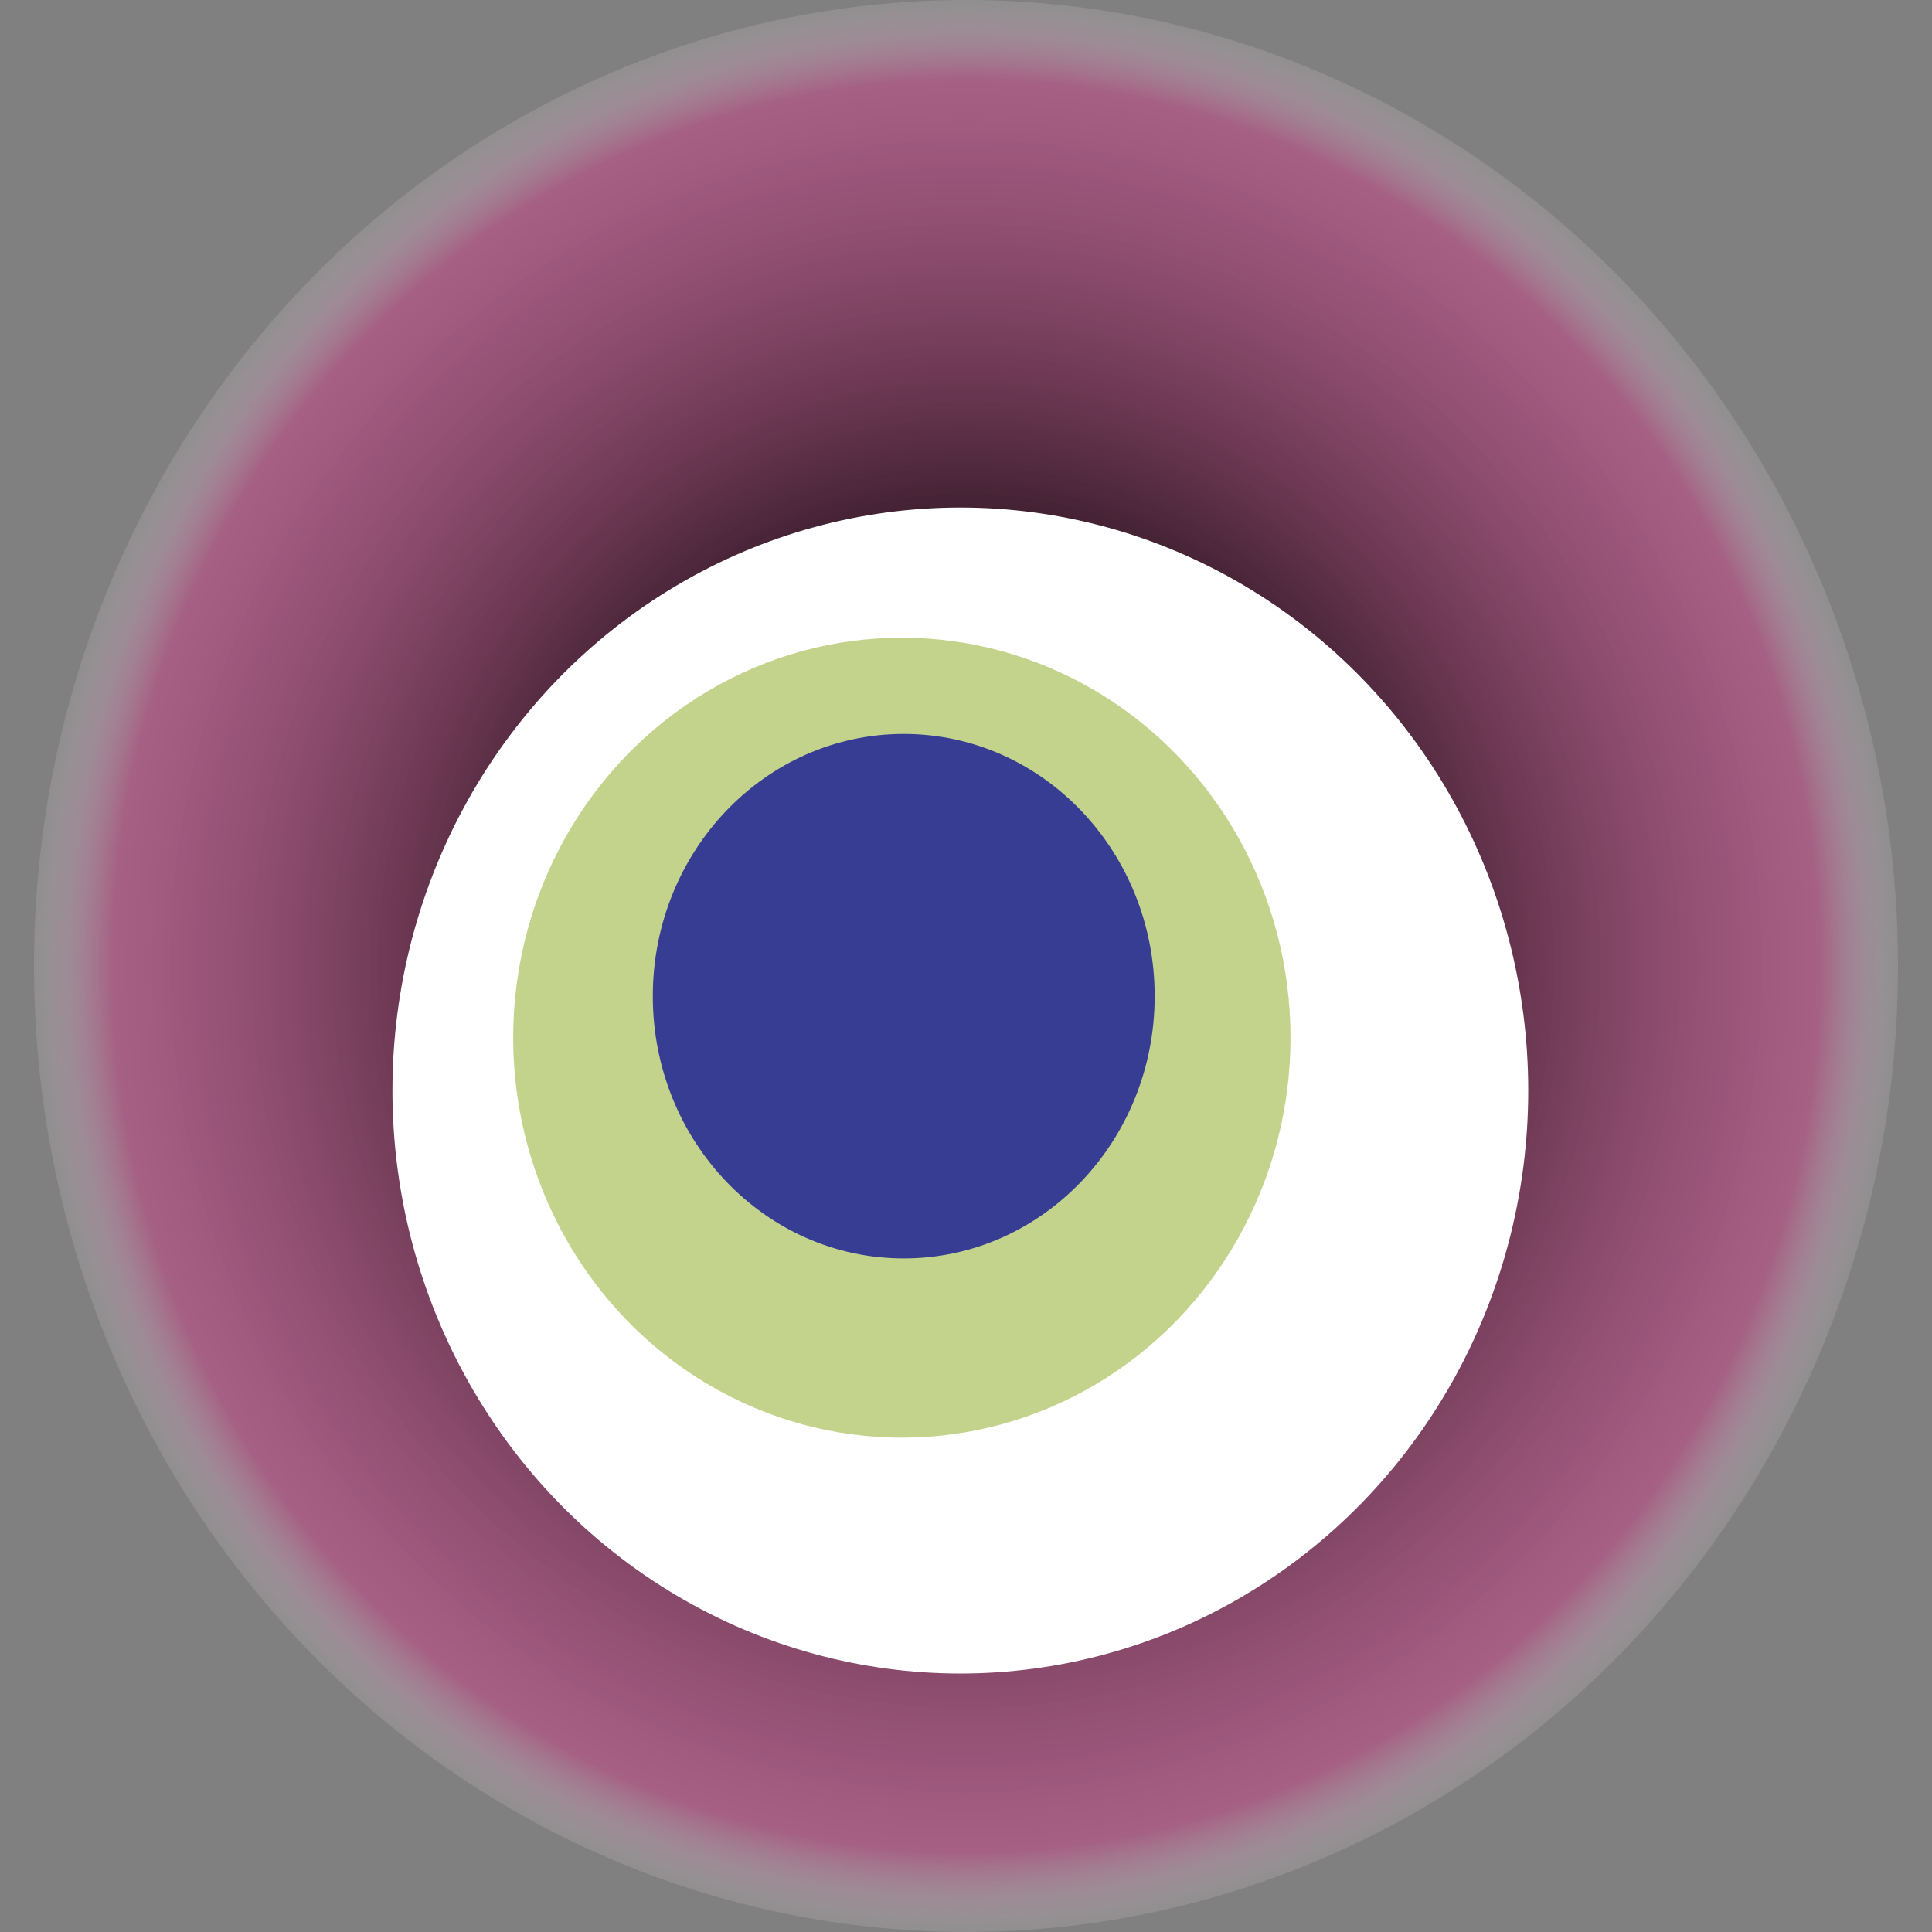
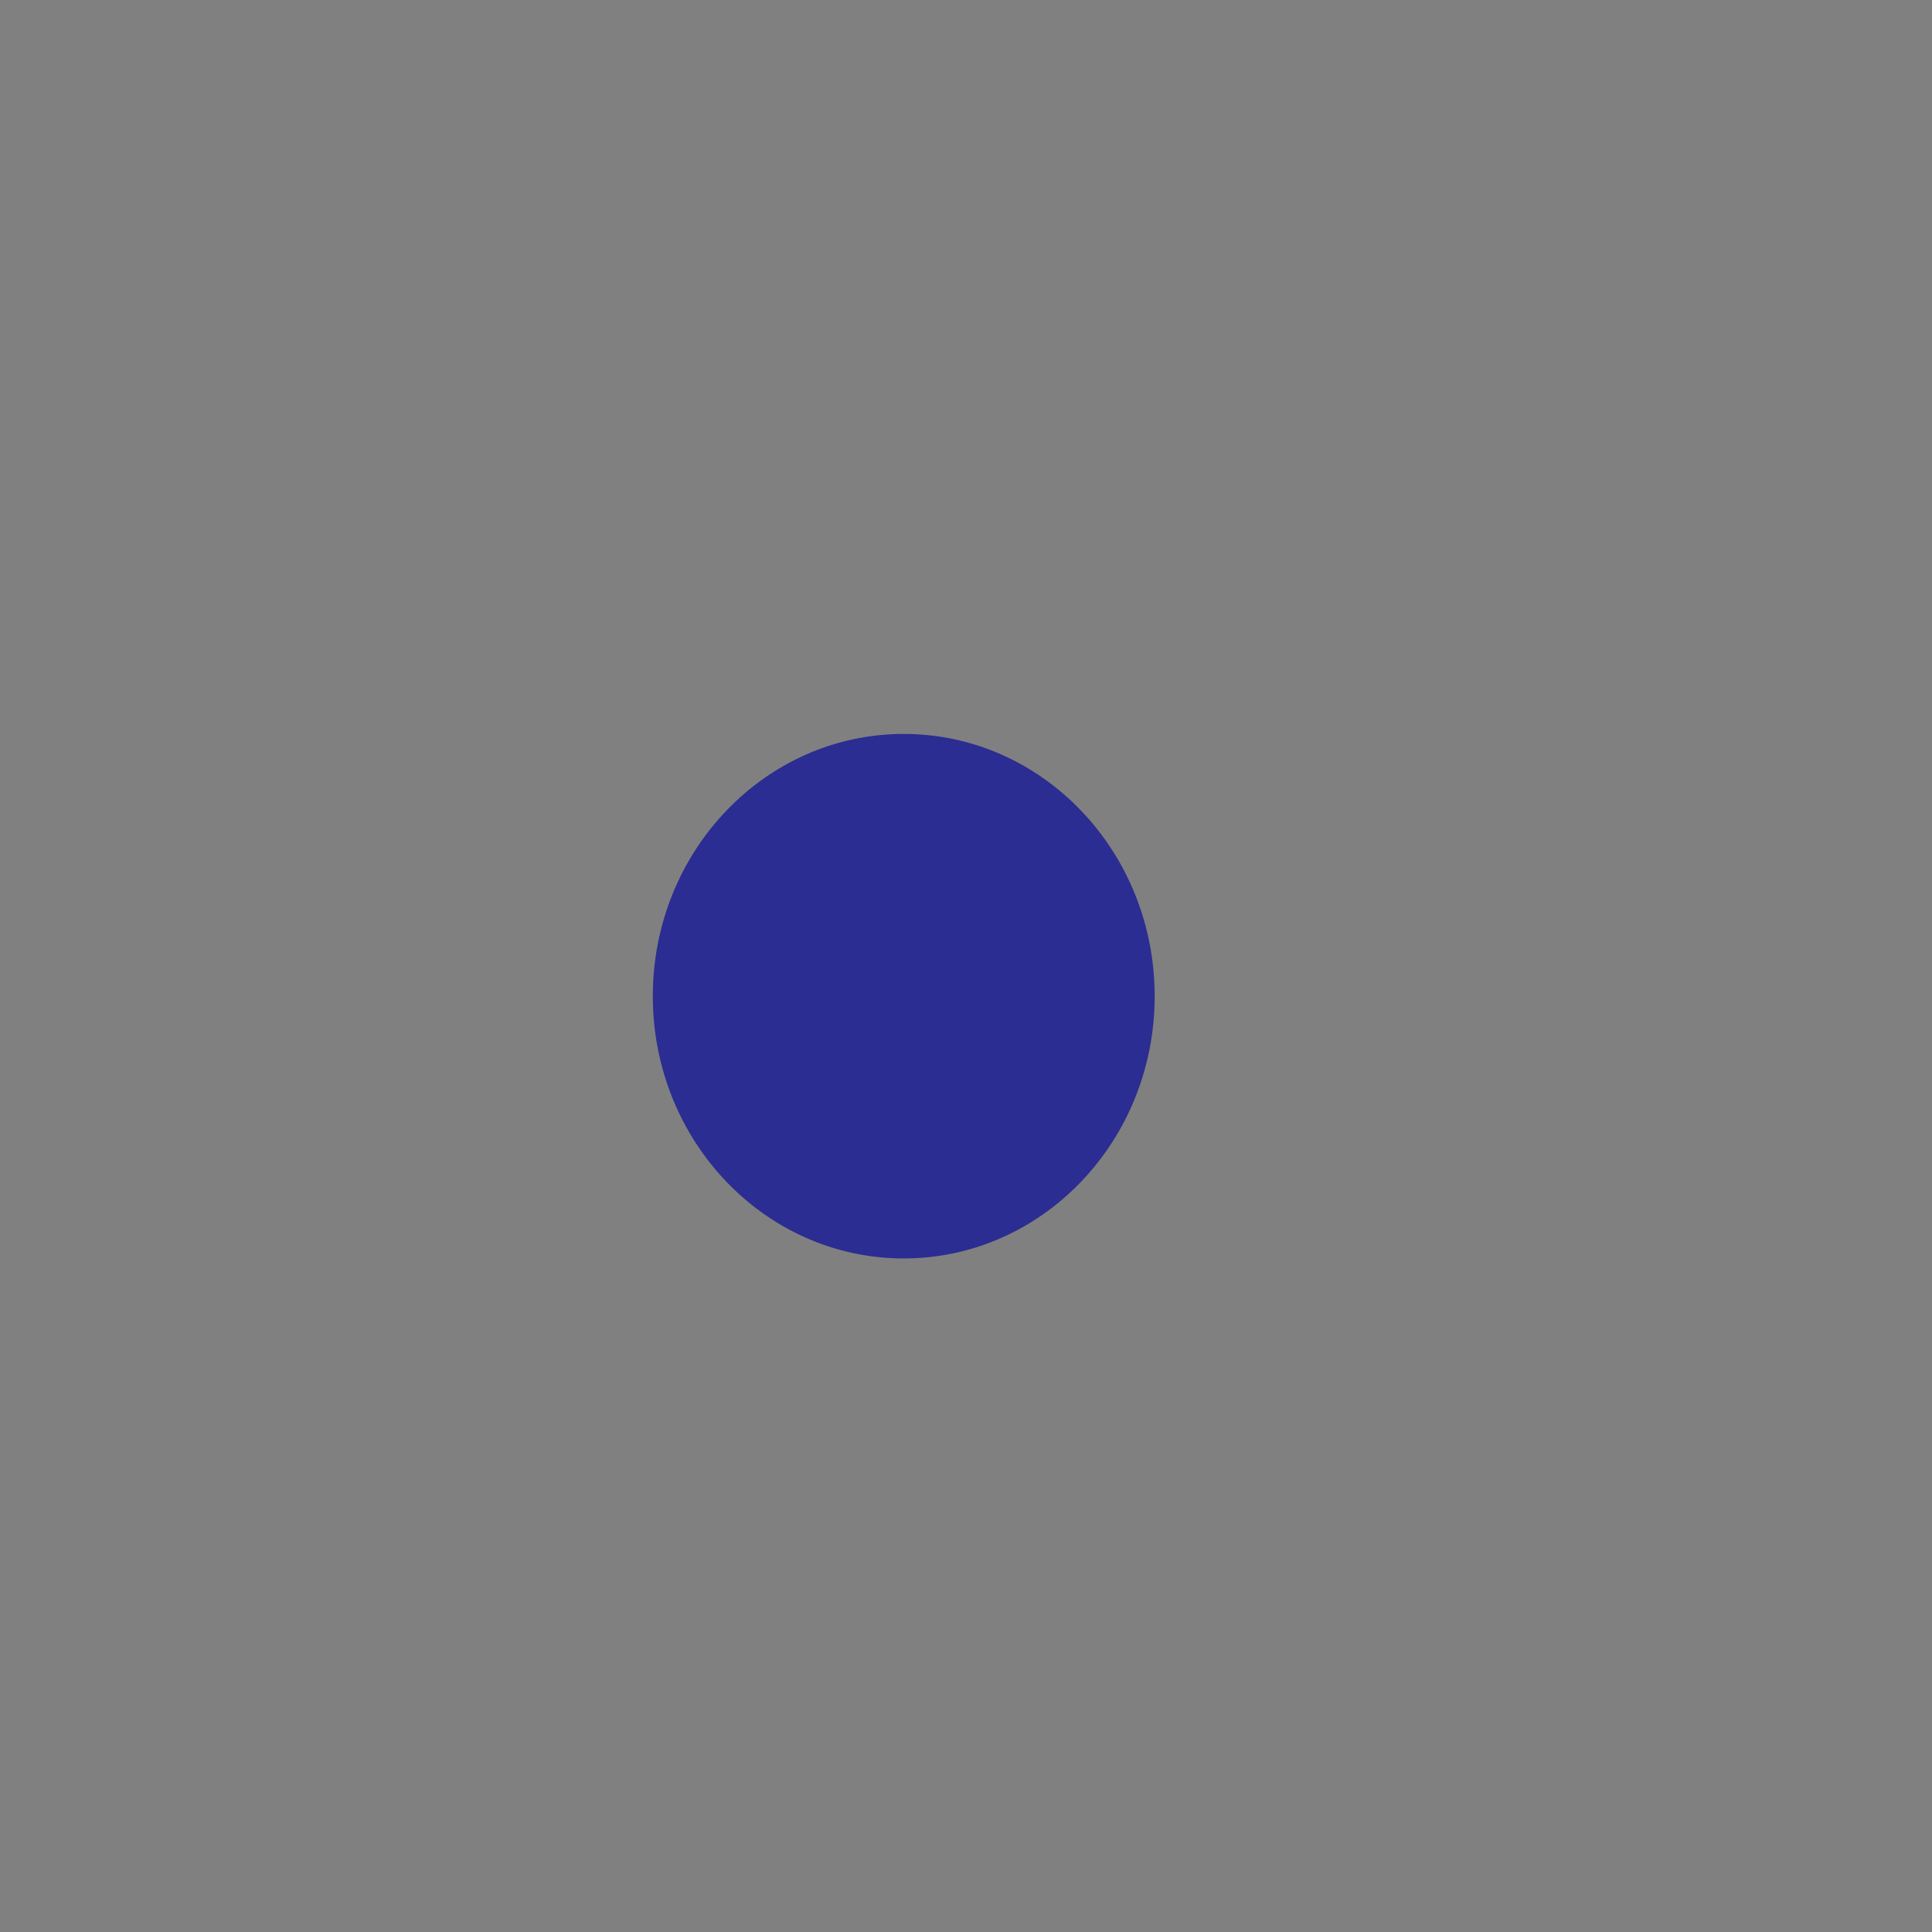
<svg xmlns="http://www.w3.org/2000/svg" width="1024" height="1024">
  <rect width="100%" height="100%" fill="#808080" stroke="none" />
  <g>
    <title>0x1b50af7eea5ecfb109871a99b6197097d3b762f6</title>
-     <ellipse ry="512" rx="494" cy="512" cx="512" fill="url(#e_1_g)" />
-     <ellipse ry="309" rx="301" cy="578" cx="509" fill="#FFF" />
-     <ellipse ry="212" rx="206" cy="550" cx="478" fill="rgba(137,168,26,0.5)" />
    <ellipse ry="139" rx="133" cy="528" cx="479" fill="rgba(22, 24, 150, 0.8)" />
    <animateTransform attributeName="transform" begin="0s" dur="23s" type="rotate" from="360 512 512" to="0 512 512" repeatCount="indefinite" />
    <defs>
      <radialGradient id="e_1_g">
        <stop offset="30%" stop-color="#000" />
        <stop offset="91%" stop-color="rgba(203,64,137,0.5)" />
        <stop offset="100%" stop-color="rgba(255,255,255,0.1)" />
      </radialGradient>
    </defs>
  </g>
</svg>